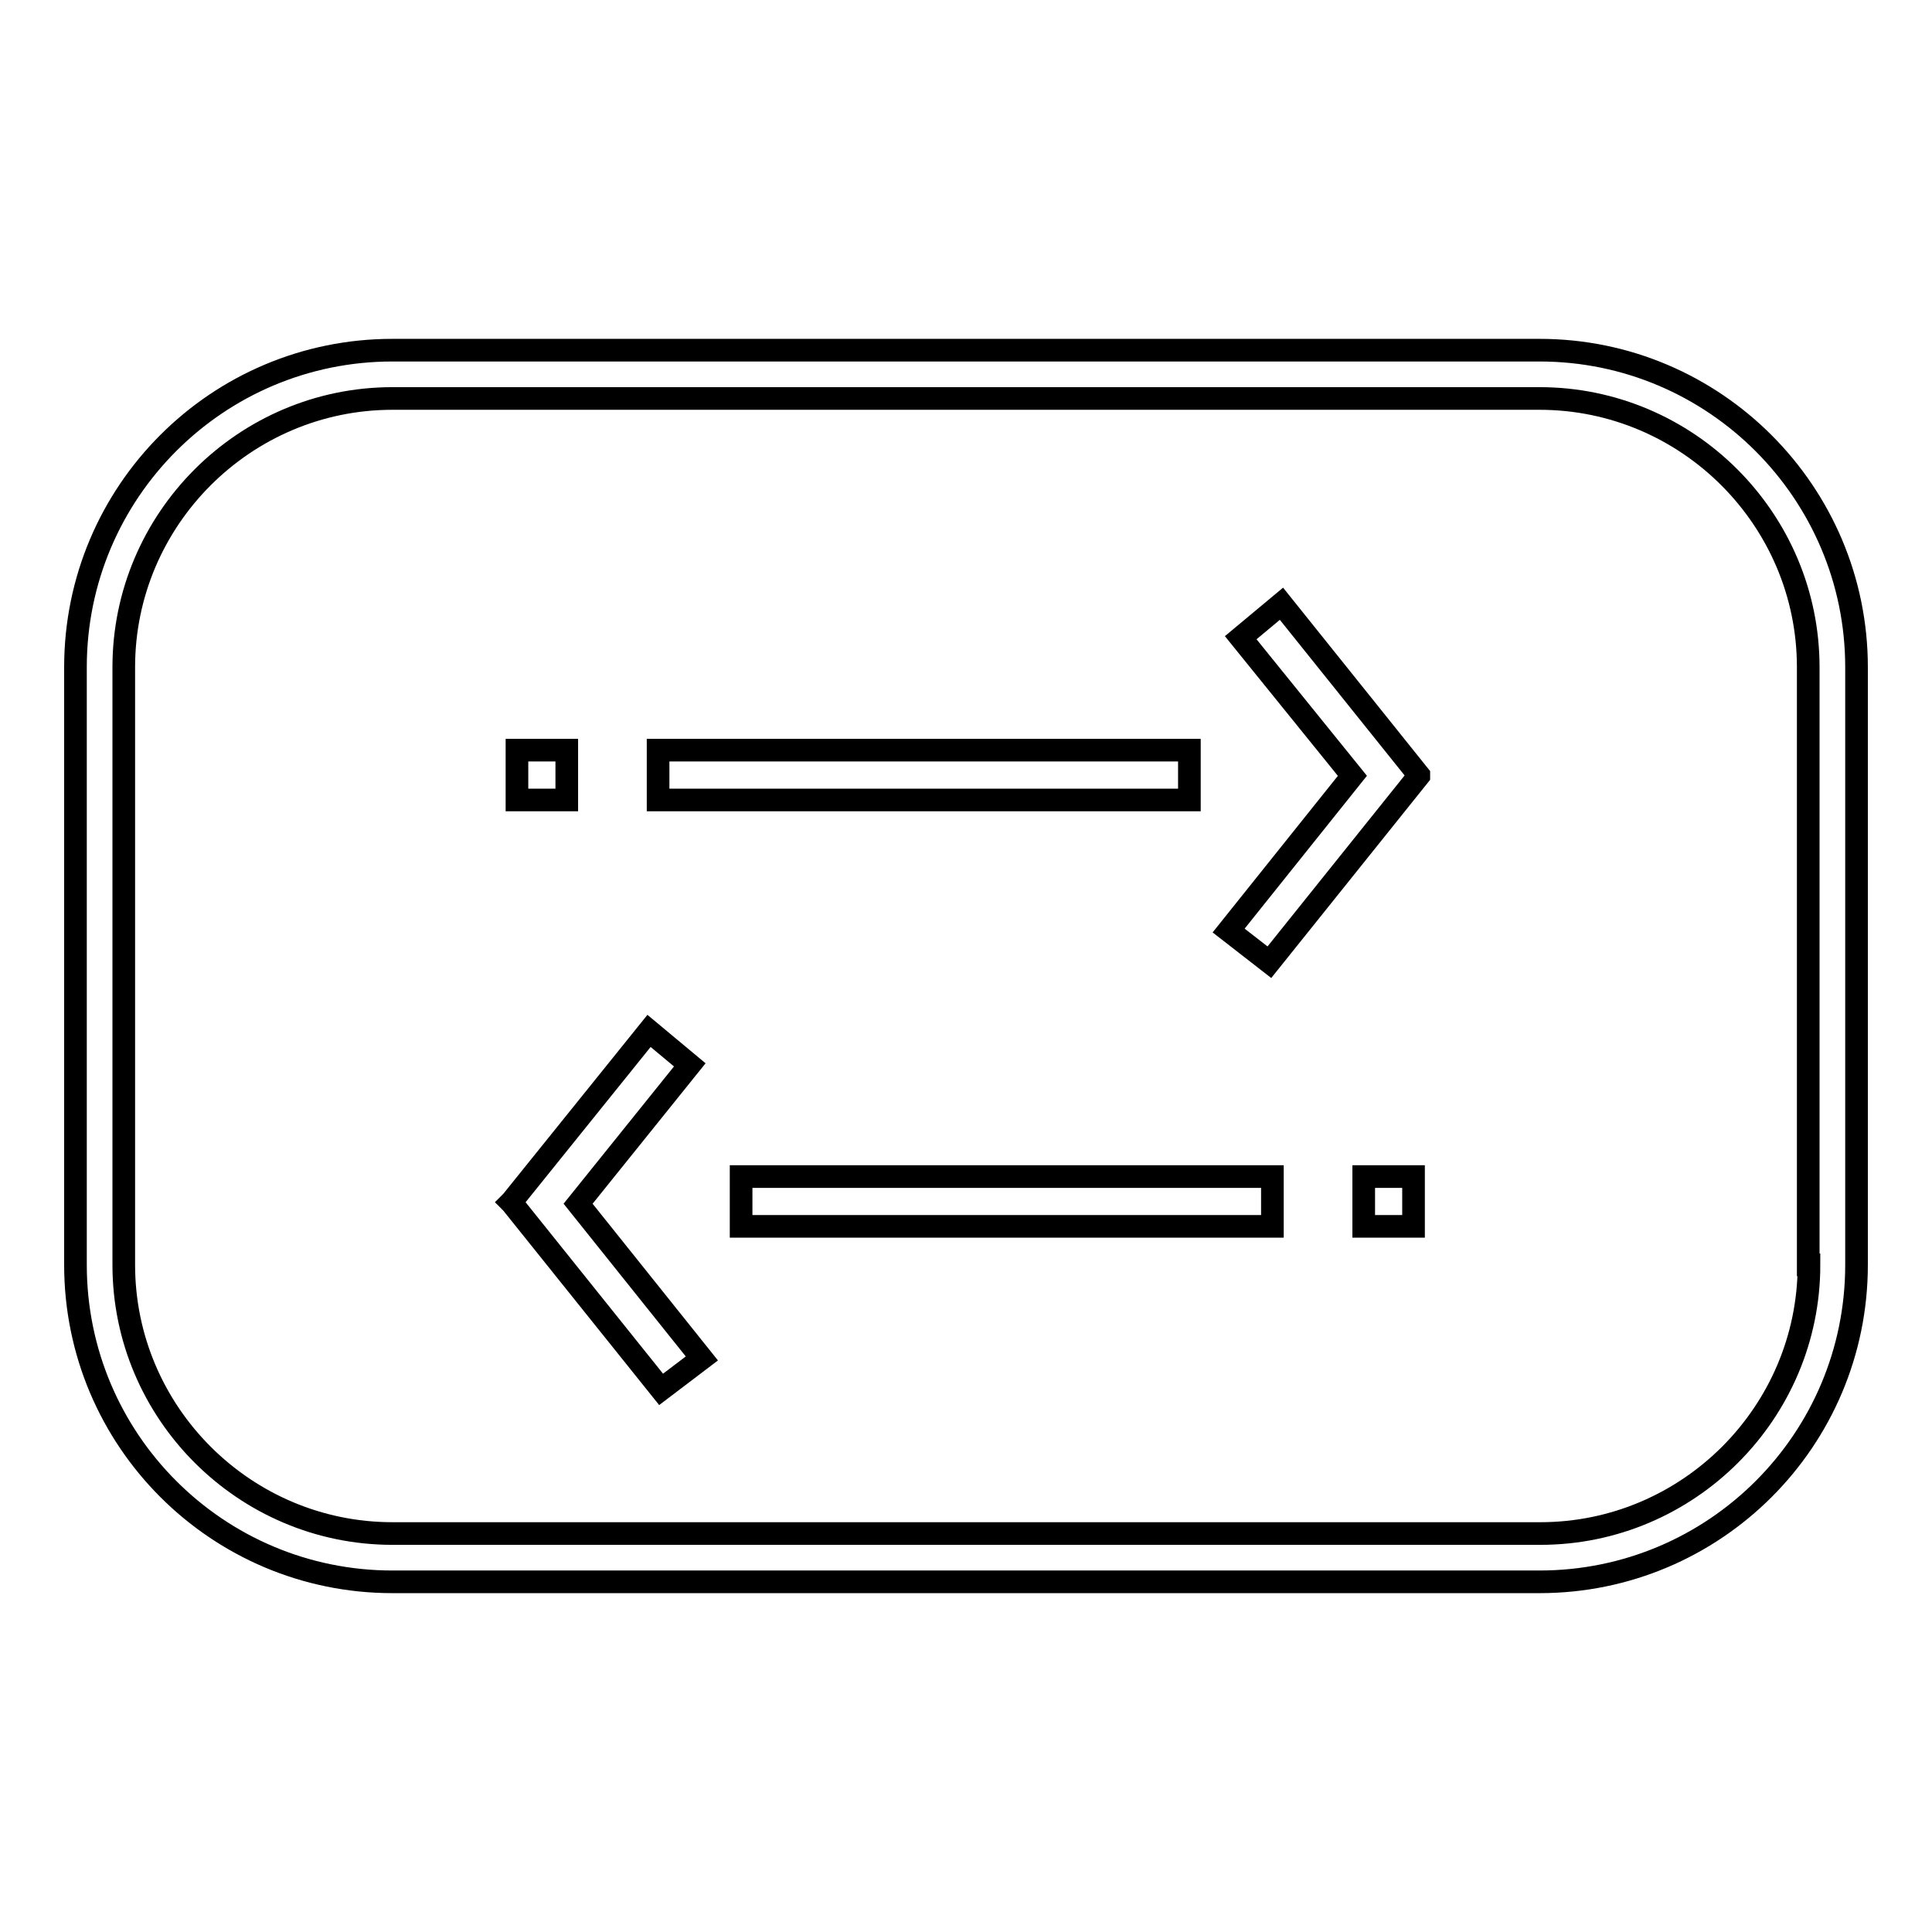
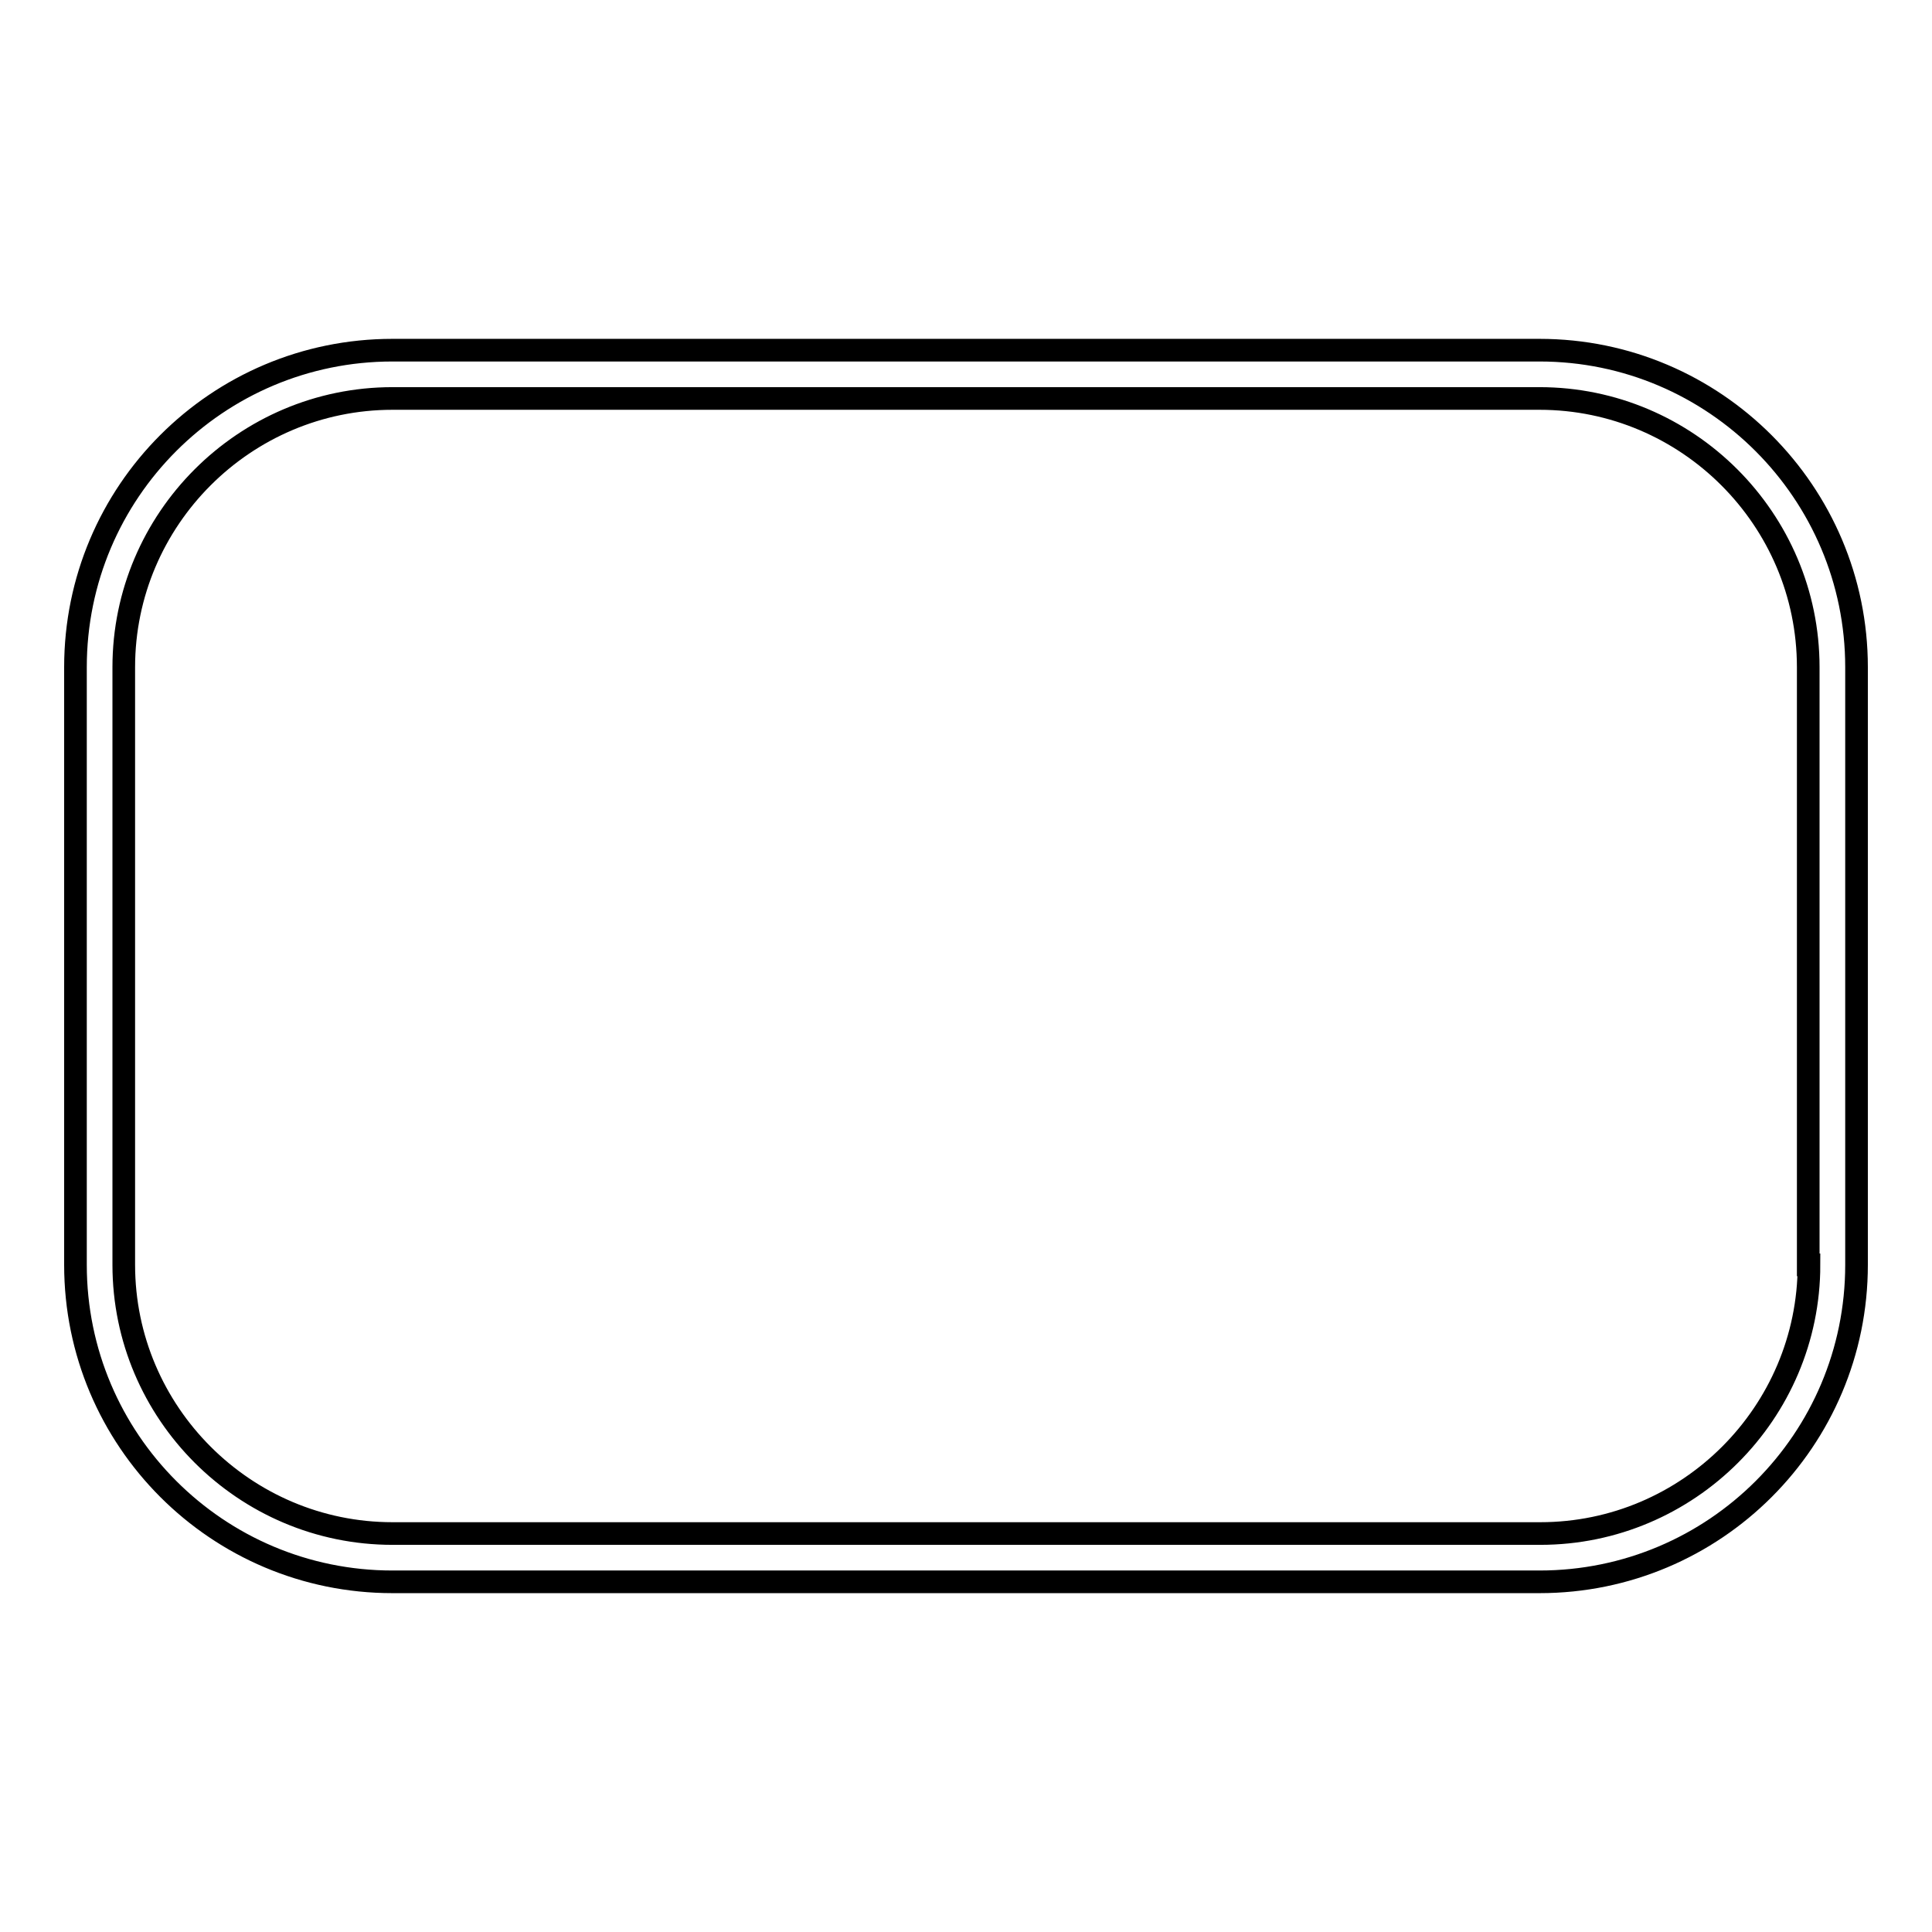
<svg xmlns="http://www.w3.org/2000/svg" version="1.1" x="0px" y="0px" viewBox="0 0 256 256" enable-background="new 0 0 256 256" xml:space="preserve">
  <g>
    <path stroke-width="3" fill-opacity="0" stroke="#000000" d="M204,46.4H52c-23.2,0-42,18.8-42,42v79.2c0,23.2,18.8,42,42,42H204c23.2,0,42-18.8,42-42V88.4 C246,65.3,227.2,46.4,204,46.4L204,46.4z M239.7,167.6c0,19.6-16,35.6-35.6,35.6H52c-19.6,0-35.6-16-35.6-35.6V88.4 c0-19.6,16-35.6,35.6-35.6H204c19.6,0,35.6,16,35.6,35.6V167.6z" />
-     <path stroke-width="3" fill-opacity="0" stroke="#000000" d="M188,102.7L169.8,80l-5.4,4.5l14.8,18.3l-16.4,20.5l5.4,4.2l19.8-24.7L188,102.7L188,102.7L188,102.7 L188,102.7z M87.2,99.4h70.4v6.6H87.2V99.4z M68.5,99.4h6.6v6.6h-6.6V99.4z M91.4,141.1l-5.4-4.5l-18.2,22.6l-0.1,0.1l0,0h0 l0.1,0.1l19.8,24.7L93,180l-16.4-20.5L91.4,141.1z M98.2,155.9h70.4v6.6H98.2V155.9z M180.7,155.9h6.6v6.6h-6.6V155.9z" />
  </g>
</svg>